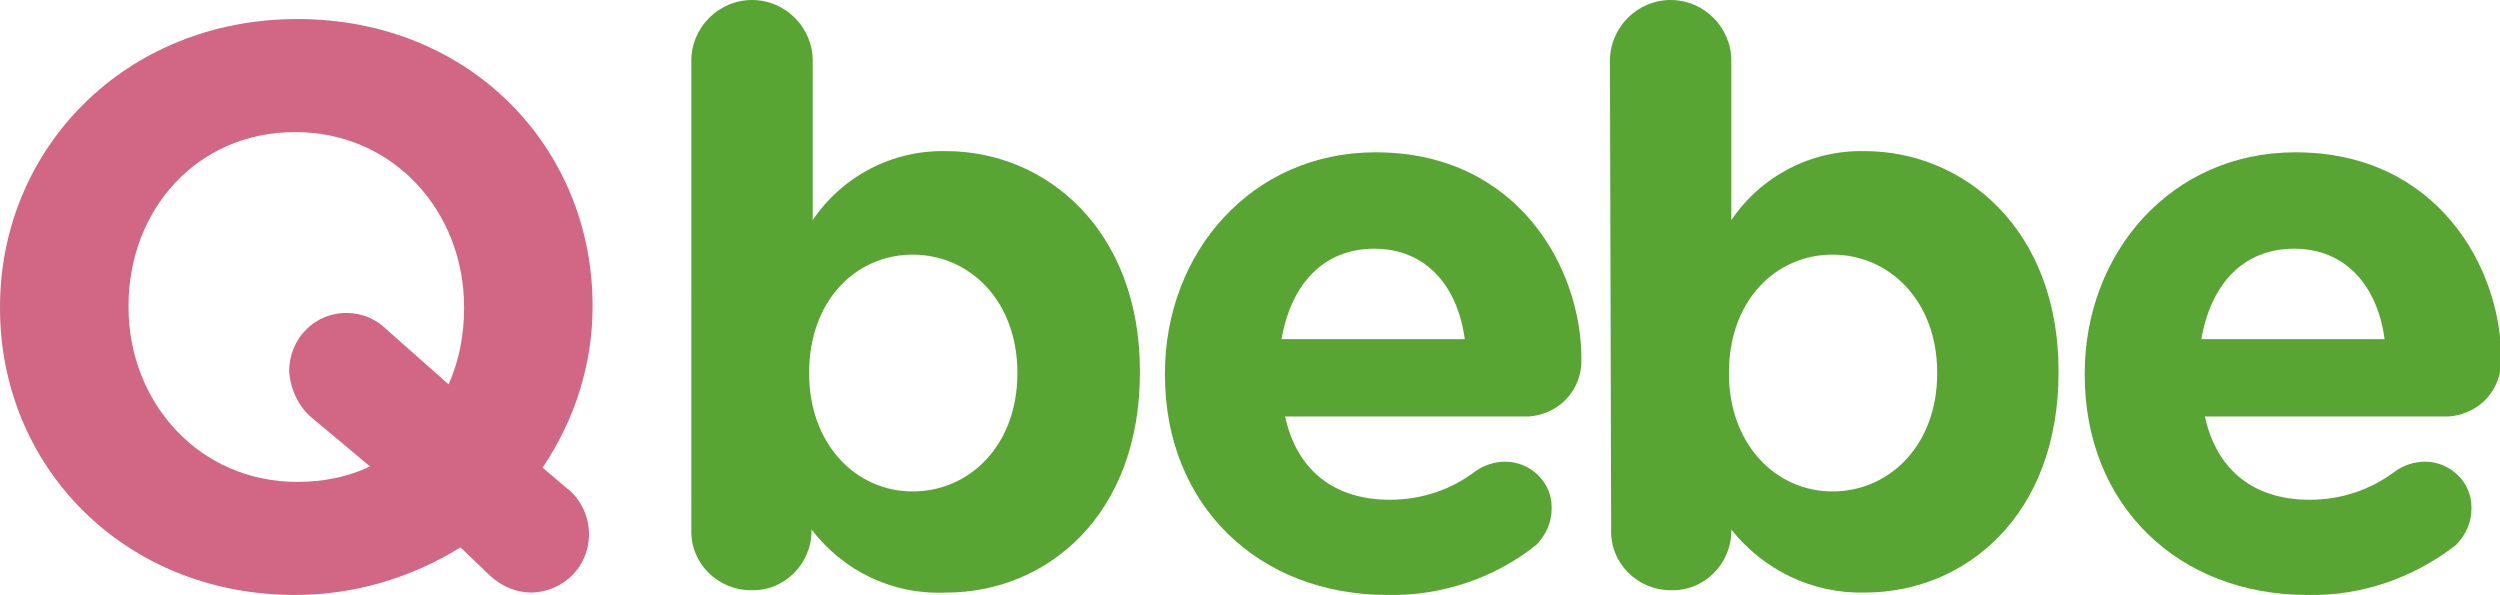
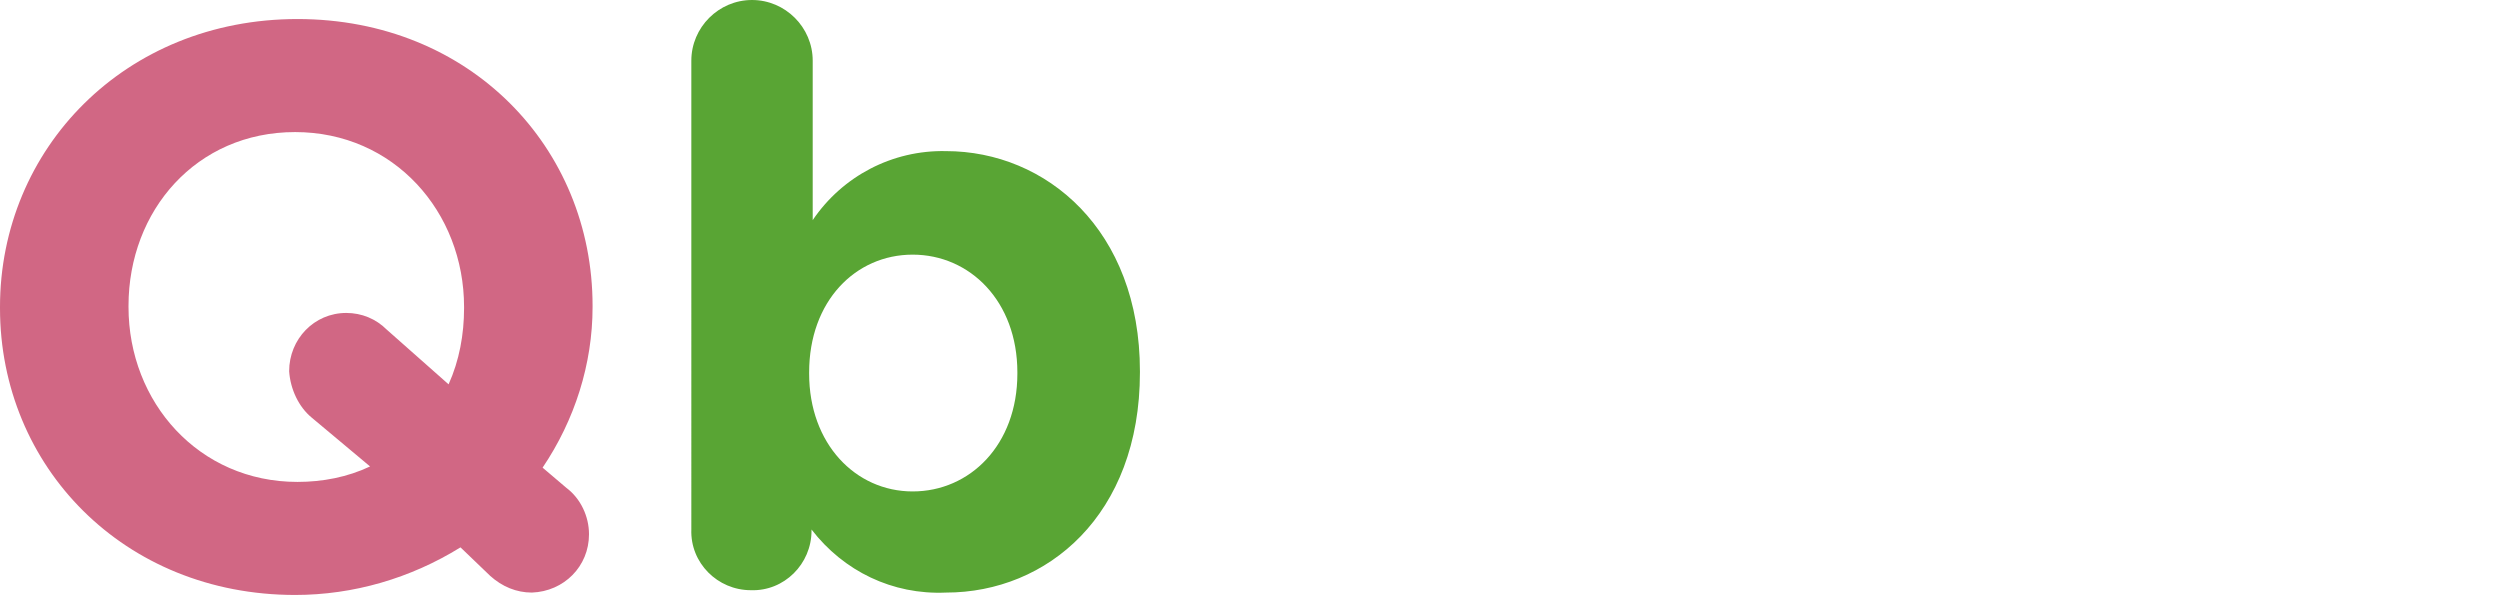
<svg xmlns="http://www.w3.org/2000/svg" version="1.1" id="Layer_1" x="0px" y="0px" viewBox="0 0 210.1 50" style="enable-background:new 0 0 210.1 50;" xml:space="preserve">
  <style type="text/css">
	.st0{fill:#D16784;}
	.st1{fill:#59A534;}
</style>
  <title>logo</title>
  <g id="logo">
    <path class="st0" d="M0,25.9v-0.1c0-13.3,10.5-24.2,25-24.2s24.8,10.8,24.8,24.1v0.1c0,4.8-1.5,9.5-4.2,13.5l2,1.7   c1.2,0.9,1.9,2.4,1.9,3.9c0,2.7-2.1,4.8-4.8,4.9c-1.3,0-2.5-0.5-3.5-1.4L38.7,46c-4.2,2.6-9,4-13.9,4C10.4,50,0,39.2,0,25.9z    M24.3,31.2c0-2.7,2.1-4.9,4.8-4.9c1.3,0,2.5,0.5,3.4,1.4l5.2,4.6c0.9-2,1.3-4.2,1.3-6.4v-0.1c0-8-5.9-14.7-14.2-14.7   s-14,6.6-14,14.6v0.1c0,8,5.9,14.7,14.2,14.7c2.1,0,4.2-0.4,6.1-1.3l-4.9-4.1C25.1,34.2,24.4,32.7,24.3,31.2L24.3,31.2z" />
    <path class="st1" d="M58.1,5.1c0-2.8,2.3-5.1,5.1-5.1c2.8,0,5.1,2.3,5.1,5.1v13.4c2.5-3.7,6.7-5.9,11.2-5.8   c8.4,0,16.3,6.6,16.3,18.5v0.1c0,12-7.8,18.5-16.3,18.5C75,50,70.9,48,68.2,44.5v0.1c0,2.8-2.3,5.1-5.1,5c-2.8,0-5.1-2.3-5-5.1l0,0   L58.1,5.1z M85.5,31.4v-0.1c0-6-4-9.9-8.8-9.9s-8.7,3.9-8.7,9.9v0.1c0,5.9,3.9,9.9,8.7,9.9S85.5,37.4,85.5,31.4z" />
-     <path class="st1" d="M116.6,50c-10.8,0-18.7-7.5-18.7-18.5v-0.1c0-10.2,7.3-18.6,17.7-18.6c12,0,17.3,9.8,17.3,17.3   c0.1,2.6-1.8,4.7-4.4,4.9c-0.1,0-0.2,0-0.4,0H108c1,4.6,4.2,7,8.8,7c2.6,0,5.1-0.8,7.2-2.4c0.7-0.5,1.6-0.8,2.5-0.8   c2.1,0,3.9,1.7,3.9,3.8c0,0.1,0,0.1,0,0.2c0,1.1-0.5,2.2-1.3,3C125.6,48.6,121.1,50.1,116.6,50z M123.1,28.5   c-0.6-4.5-3.3-7.6-7.6-7.6s-7,3-7.8,7.6H123.1z" />
-     <path class="st1" d="M135.3,5.1c0-2.8,2.3-5.1,5.1-5.1s5.1,2.3,5.1,5.1v13.4c2.5-3.7,6.7-5.9,11.2-5.8c8.3,0,16.3,6.5,16.3,18.5   v0.1c0,12-7.8,18.5-16.3,18.5c-4.4,0.1-8.5-1.9-11.2-5.3v0.1c0,2.8-2.3,5.1-5.1,5c-2.8,0-5.1-2.3-5-5.1L135.3,5.1z M162.8,31.4   v-0.1c0-6-4-9.9-8.8-9.9s-8.7,3.9-8.7,9.9v0.1c0,5.9,3.9,9.9,8.7,9.9S162.8,37.4,162.8,31.4L162.8,31.4z" />
-     <path class="st1" d="M193.9,50c-10.8,0-18.7-7.5-18.7-18.5v-0.1c0-10.2,7.3-18.6,17.7-18.6c12,0,17.3,9.8,17.3,17.3   c0.1,2.6-1.8,4.7-4.4,4.9c-0.1,0-0.3,0-0.4,0h-20.1c1,4.6,4.2,7,8.8,7c2.6,0,5.1-0.8,7.2-2.4c0.7-0.5,1.6-0.8,2.5-0.8   c2.1,0,3.9,1.7,3.9,3.8c0,0.1,0,0.1,0,0.2c0,1.1-0.5,2.2-1.3,3C202.8,48.6,198.4,50.1,193.9,50z M200.4,28.5   c-0.6-4.5-3.3-7.6-7.6-7.6s-7,3-7.8,7.6H200.4z" />
  </g>
</svg>